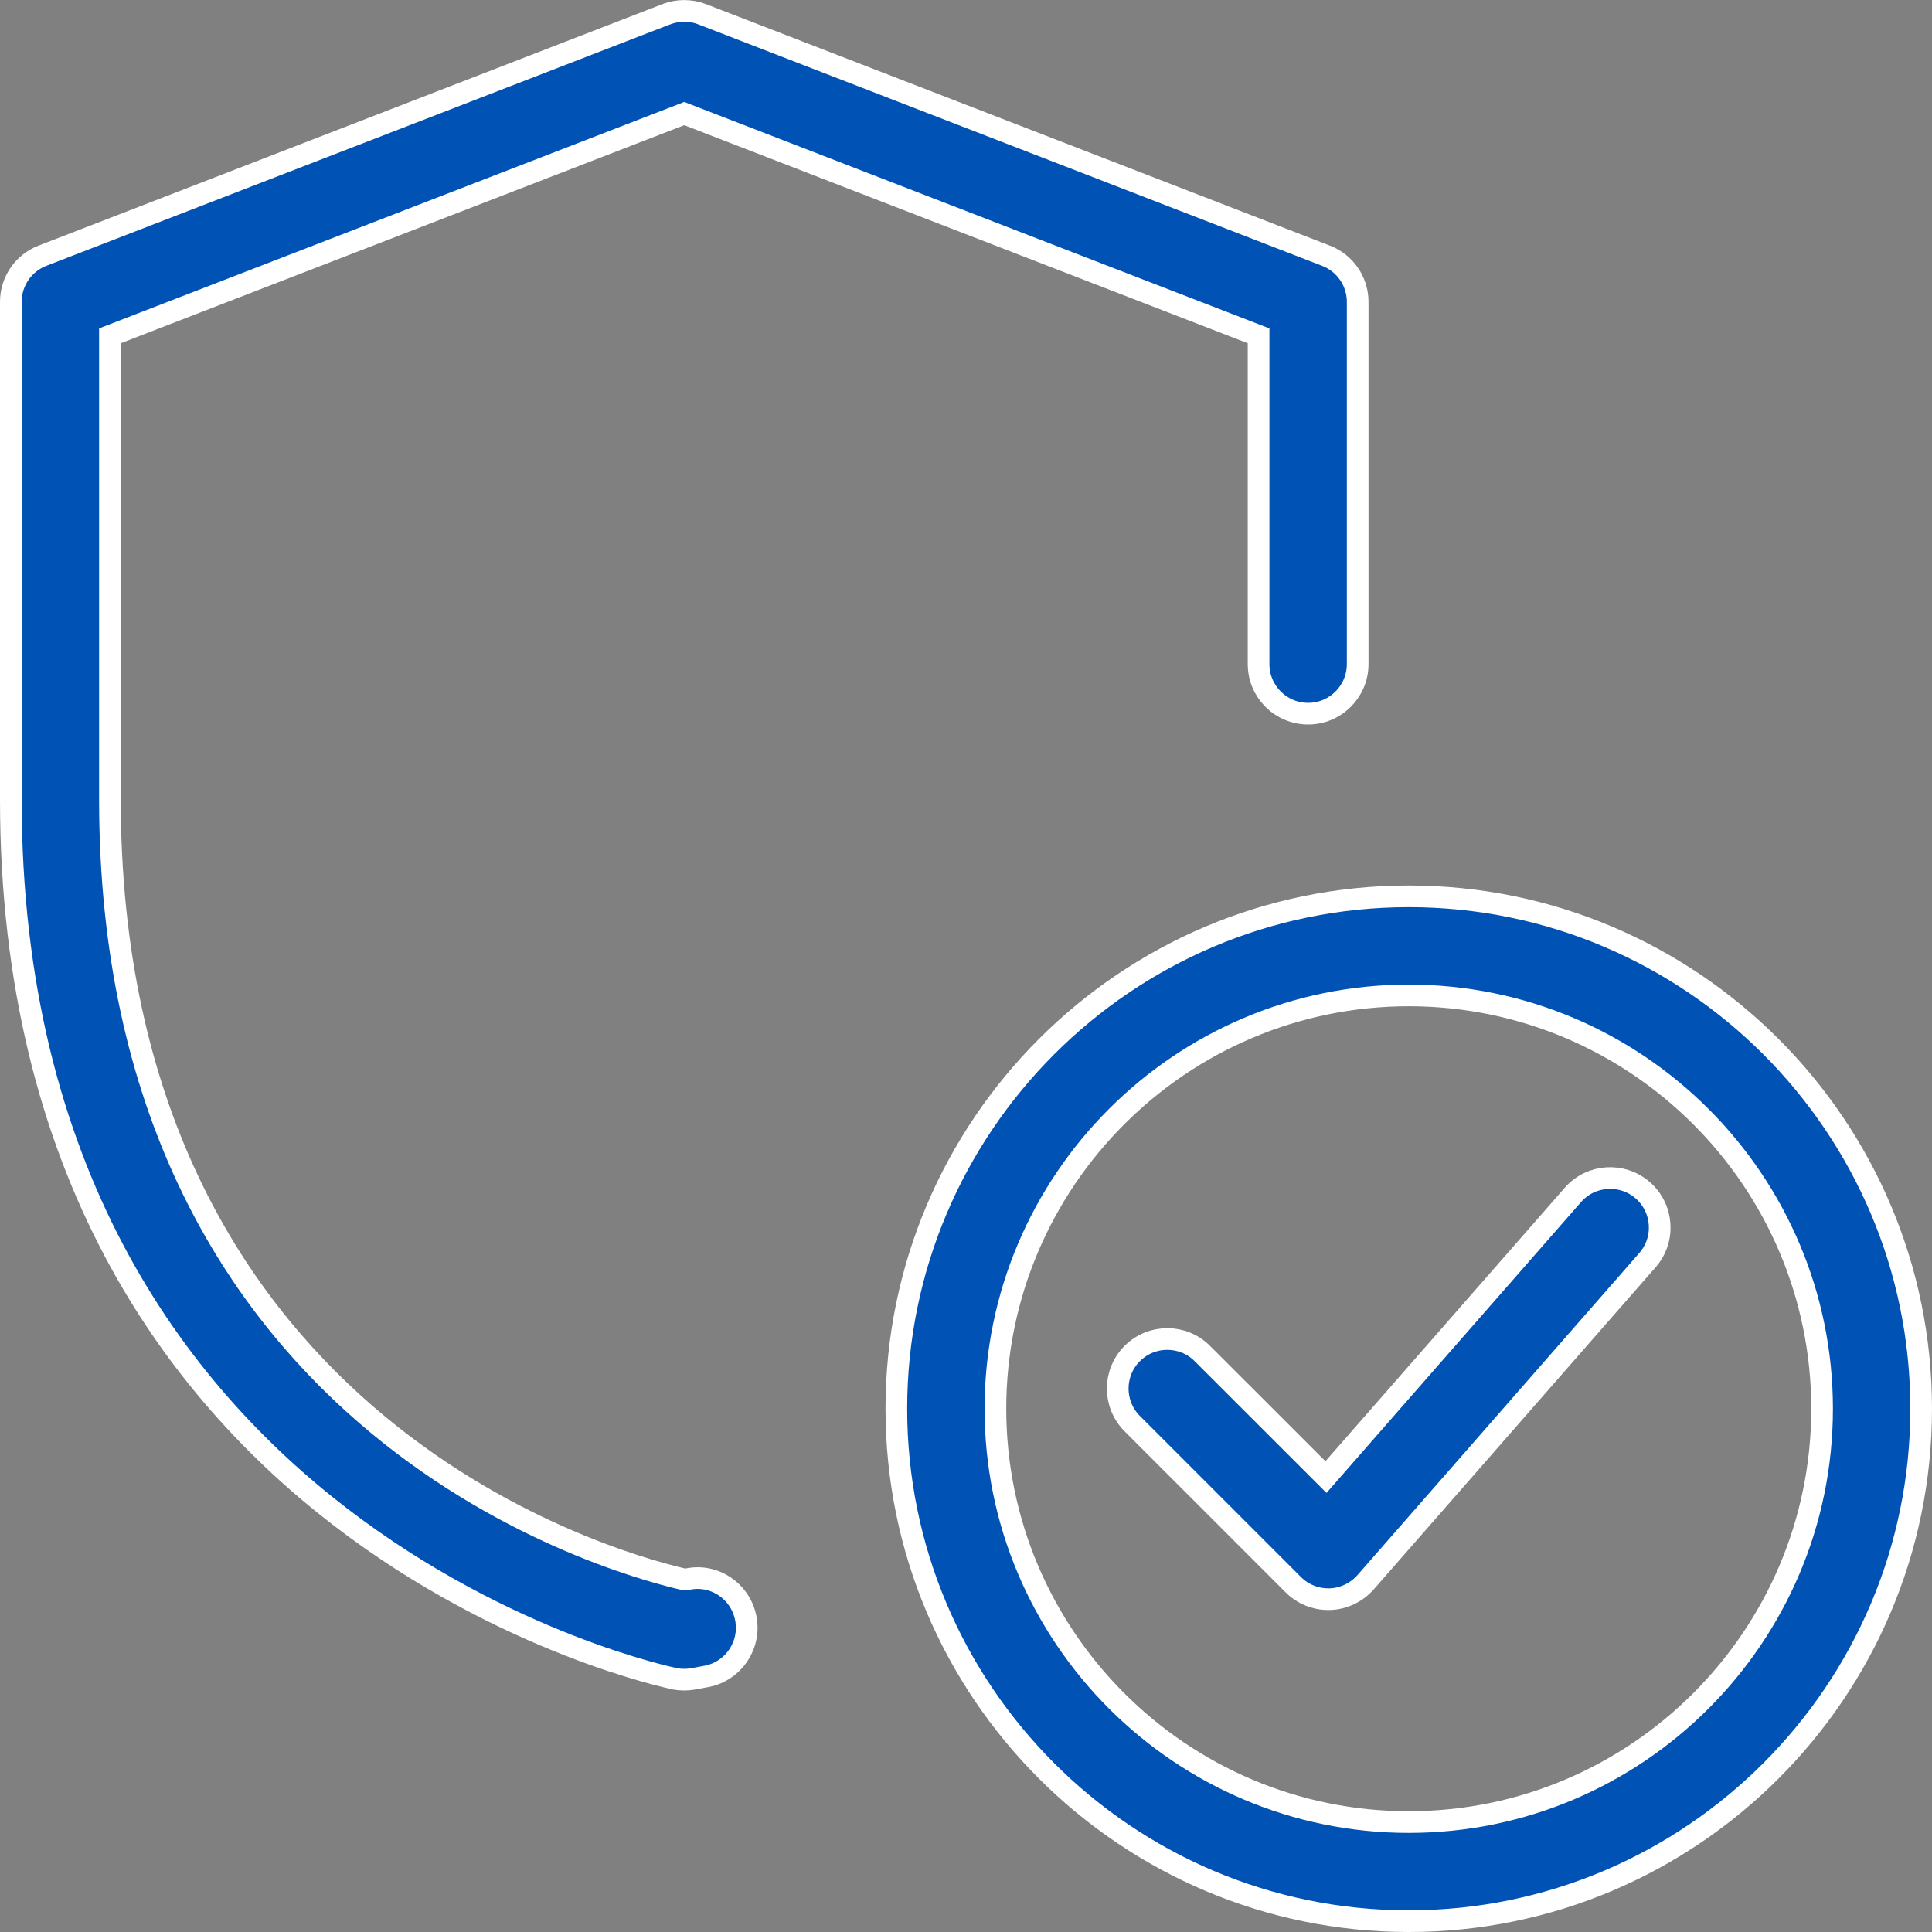
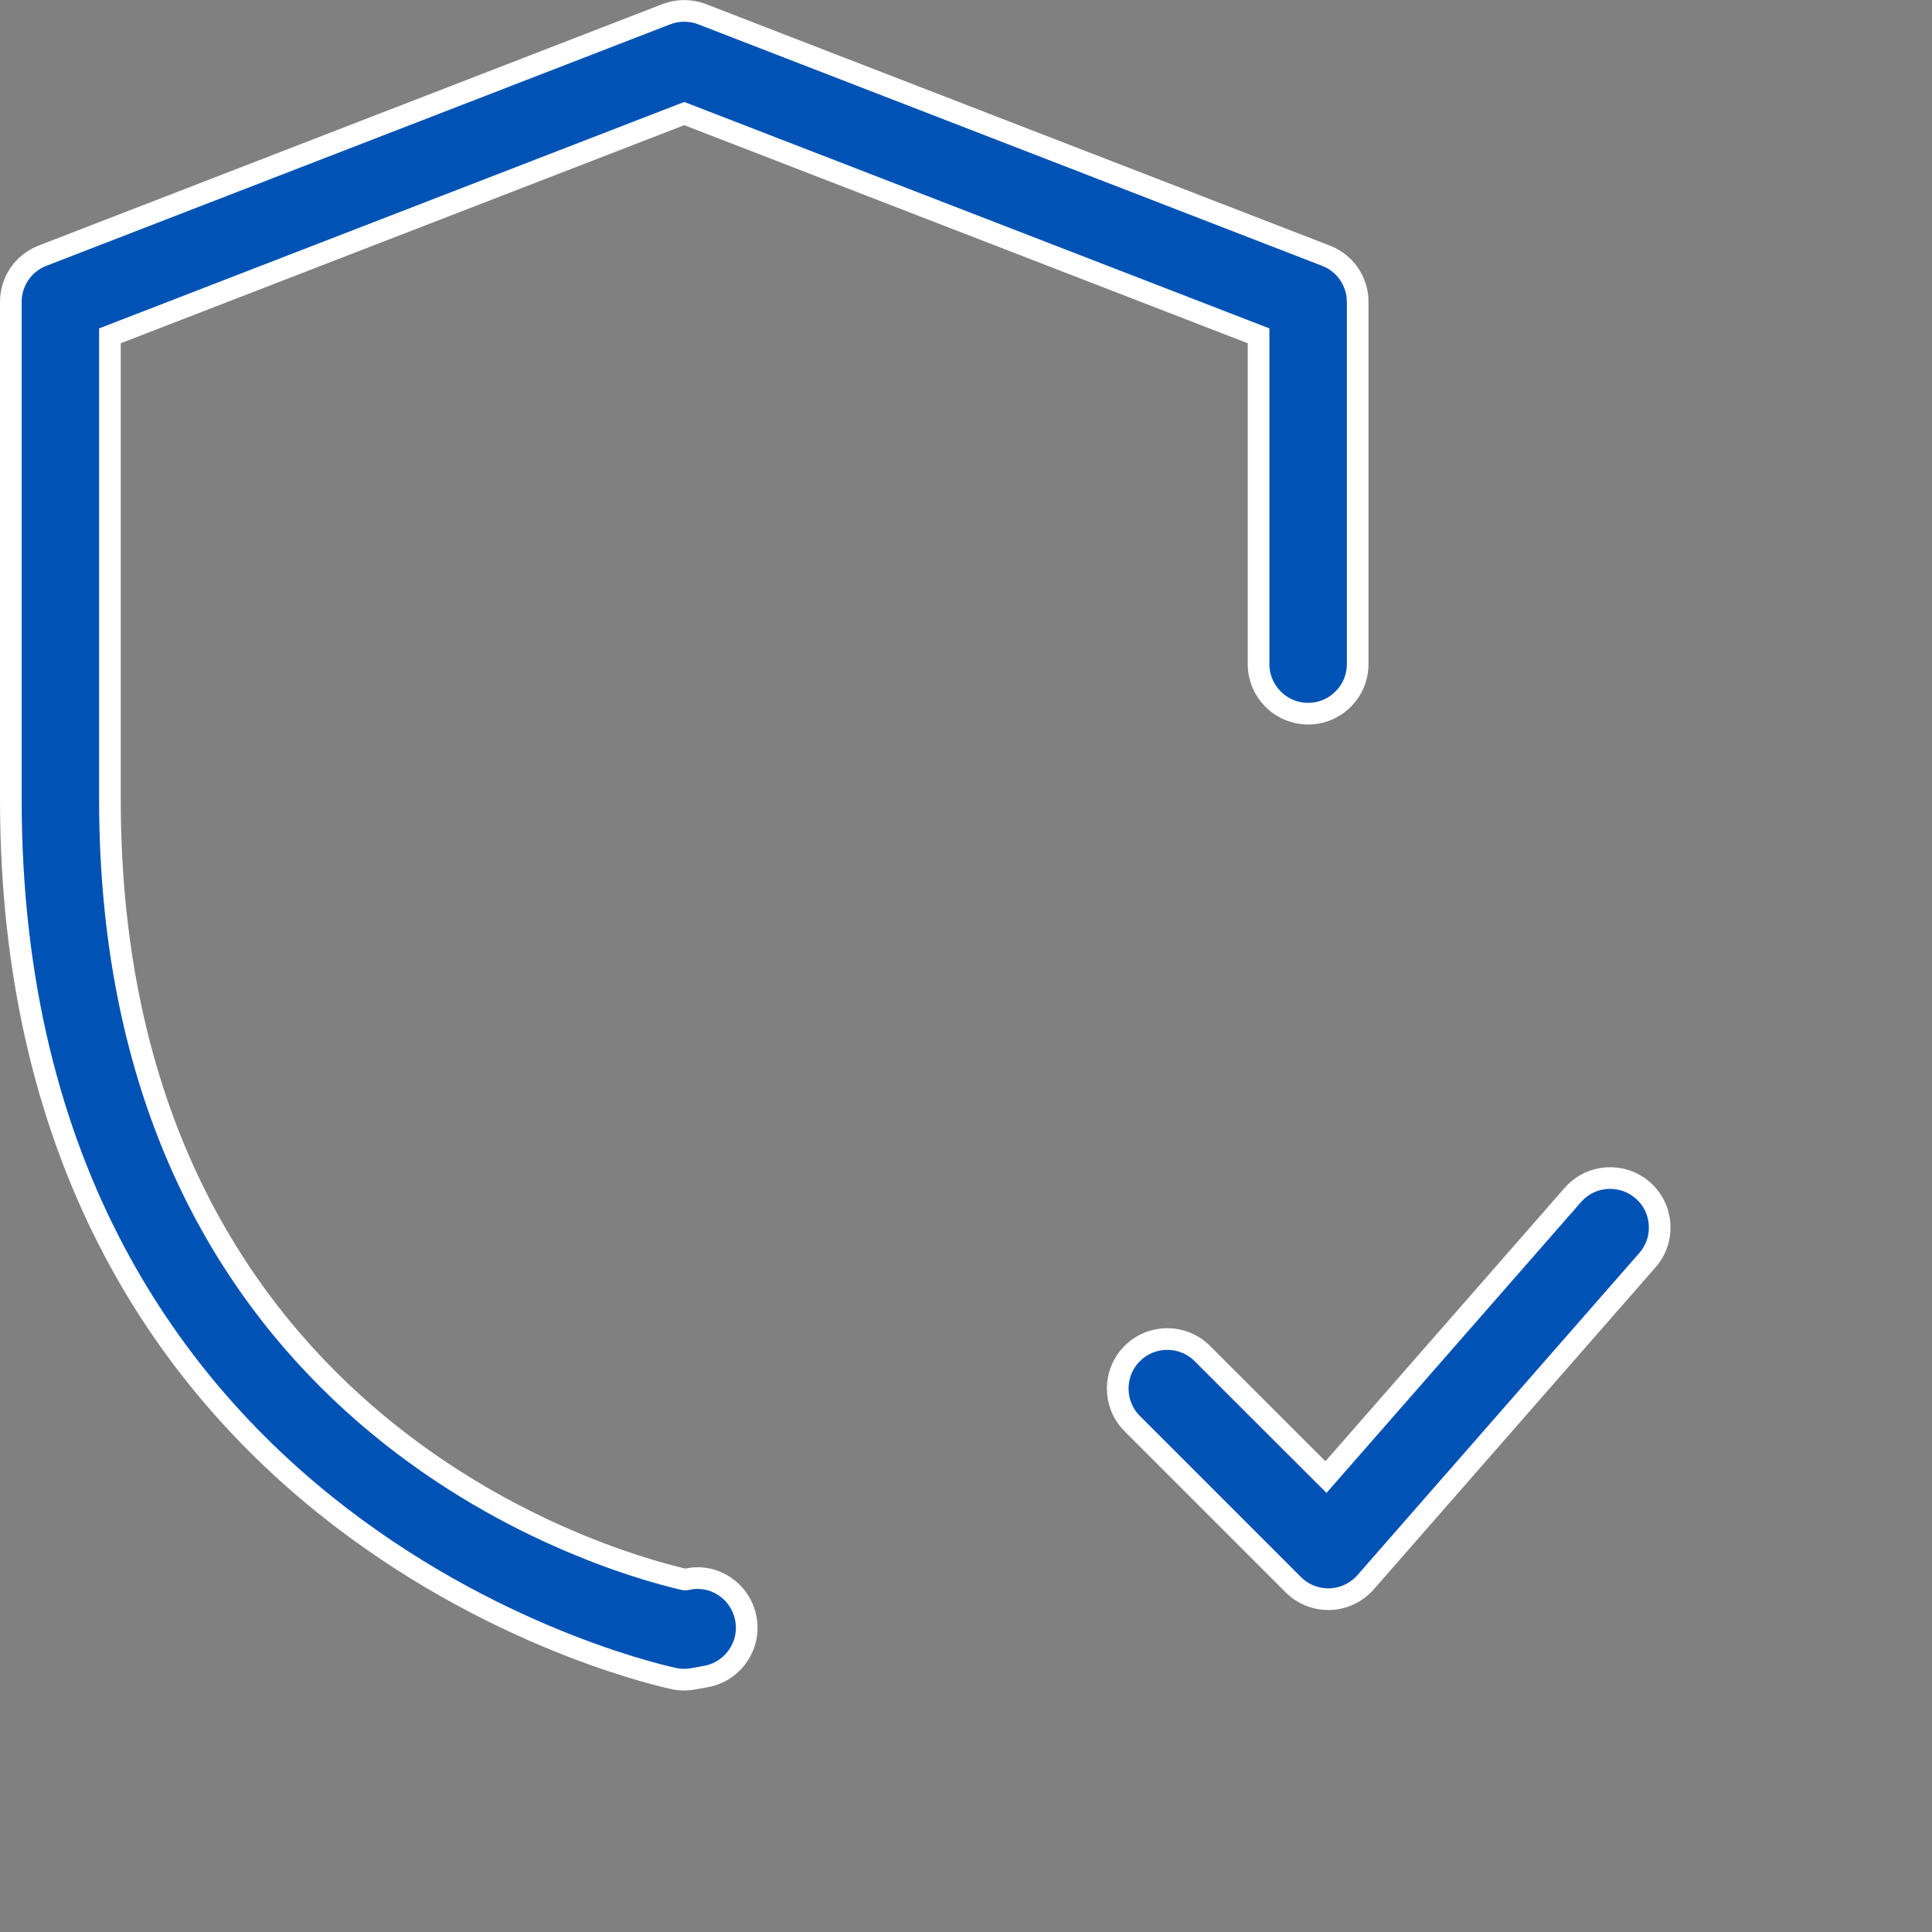
<svg xmlns="http://www.w3.org/2000/svg" width="107" height="107" viewBox="0 0 107 107" fill="none">
  <rect x="0" y="0" width="107" height="107" fill="#808080" stroke="none" />
  <g clip-path="url(#clip0)">
-     <path d="M78.021 106.4C62.373 106.4 49.642 93.668 49.642 78.021C49.642 62.373 62.373 49.642 78.021 49.642C93.668 49.642 106.4 62.373 106.4 78.021C106.4 93.668 93.668 106.4 78.021 106.4ZM78.021 55.129C65.398 55.129 55.129 65.398 55.129 78.021C55.129 90.644 65.398 100.912 78.021 100.912C90.644 100.912 100.913 90.644 100.913 78.021C100.913 65.398 90.644 55.129 78.021 55.129Z" fill="#0052B4" stroke="white" stroke-width="1.2" />
    <path d="M71.625 87.763L71.624 87.762L62.707 78.845C61.635 77.773 61.635 76.035 62.707 74.963C63.779 73.891 65.517 73.891 66.589 74.963L66.589 74.963L72.982 81.352L73.436 81.805L73.858 81.323L87.108 66.182C88.11 65.037 89.84 64.927 90.983 65.922C92.124 66.921 92.237 68.655 91.239 69.792L91.239 69.792L75.635 87.625C75.635 87.625 75.635 87.625 75.635 87.625C75.13 88.199 74.416 88.538 73.663 88.567H73.663H73.663H73.663H73.662H73.662H73.662H73.662H73.662H73.662H73.661H73.661H73.661H73.661H73.66H73.66H73.66H73.66H73.659H73.659H73.659H73.659H73.659H73.659H73.658H73.658H73.658H73.658H73.657H73.657H73.657H73.657H73.656H73.656H73.656H73.656H73.656H73.655H73.655H73.655H73.655H73.655H73.654H73.654H73.654H73.654H73.653H73.653H73.653H73.653H73.653H73.652H73.652H73.652H73.652H73.651H73.651H73.651H73.651H73.651H73.65H73.65H73.65H73.65H73.65H73.649H73.649H73.649H73.649H73.648H73.648H73.648H73.648H73.648H73.647H73.647H73.647H73.647H73.647H73.646H73.646H73.646H73.646H73.645H73.645H73.645H73.645H73.644H73.644H73.644H73.644H73.644H73.643H73.643H73.643H73.643H73.643H73.642H73.642H73.642H73.642H73.641H73.641H73.641H73.641H73.641H73.64H73.64H73.64H73.64H73.639H73.639H73.639H73.639H73.639H73.638H73.638H73.638H73.638H73.638H73.637H73.637H73.637H73.637H73.636H73.636H73.636H73.636H73.635H73.635H73.635H73.635H73.635H73.634H73.634H73.634H73.634H73.633H73.633H73.633H73.633H73.633H73.632H73.632H73.632H73.632H73.632H73.631H73.631H73.631H73.631H73.63H73.63H73.63H73.63H73.629H73.629H73.629H73.629H73.629H73.628H73.628H73.628H73.628H73.627H73.627H73.627H73.627H73.627H73.626H73.626H73.626H73.626H73.626H73.625H73.625H73.625H73.625H73.624H73.624H73.624H73.624H73.624H73.623H73.623H73.623H73.623H73.622H73.622H73.622H73.622H73.622H73.621H73.621H73.621H73.621H73.62H73.62H73.62H73.62H73.62H73.619H73.619H73.619H73.619H73.618H73.618H73.618H73.618H73.618H73.617H73.617H73.617H73.617H73.617H73.616H73.616H73.616H73.616H73.615H73.615H73.615H73.615H73.615H73.614H73.614H73.614H73.614H73.613H73.613H73.613H73.613H73.612H73.612H73.612H73.612H73.612H73.611H73.611H73.611H73.611H73.611H73.61H73.61H73.61H73.61H73.609H73.609H73.609H73.609H73.609H73.608H73.608H73.608H73.608H73.607H73.607H73.607H73.607H73.606H73.606H73.606H73.606H73.606H73.605H73.605H73.605H73.605H73.605H73.604H73.604H73.604H73.604H73.603H73.603H73.603H73.603H73.603H73.602H73.602H73.602H73.602H73.601H73.601H73.601H73.601H73.6H73.6H73.6H73.6H73.6H73.599H73.599H73.599H73.599H73.599H73.598H73.598H73.598H73.598H73.597H73.597H73.597H73.597H73.597H73.596H73.596H73.596H73.596H73.595H73.595H73.595H73.595H73.595H73.594H73.594H73.594H73.594H73.594H73.593H73.593H73.593H73.593H73.592H73.592H73.592H73.592H73.591H73.591H73.591H73.591H73.591H73.59H73.59H73.59H73.59H73.59H73.589H73.589H73.589H73.589H73.588H73.588H73.588H73.588H73.588H73.587H73.587H73.587H73.587H73.587H73.586H73.586H73.586H73.586H73.585H73.585H73.585H73.585H73.585H73.584H73.584H73.584H73.584H73.583H73.583H73.583H73.583H73.582H73.582H73.582H73.582H73.582H73.582H73.581H73.581H73.581H73.581H73.58H73.58H73.58H73.58H73.579H73.579H73.579H73.579H73.579H73.578H73.578H73.578H73.578H73.578H73.577H73.577H73.577H73.577H73.576H73.576H73.576H73.576H73.576H73.575H73.575H73.575H73.575H73.575H73.574H73.574H73.574H73.574H73.573H73.573H73.573H73.573H73.573H73.572H73.572H73.572H73.572H73.572H73.571H73.571H73.571H73.571H73.57H73.57H73.57H73.57H73.57H73.569H73.569H73.569H73.569H73.569H73.568H73.568H73.568H73.568H73.567H73.567H73.567H73.567H73.567H73.567H73.566H73.566H73.566H73.566H73.565H73.565H73.565H73.565H73.565H73.564H73.564H73.564H73.564H73.564H73.563H73.563H73.563H73.563H73.562C72.838 88.567 72.136 88.277 71.625 87.763Z" fill="#0052B4" stroke="white" stroke-width="1.2" />
    <path d="M37.383 92.976L37.383 92.976L37.371 92.973L37.37 92.973C37.37 92.973 37.367 92.972 37.362 92.972L37.337 92.966C37.316 92.962 37.286 92.956 37.247 92.947C37.17 92.93 37.06 92.905 36.918 92.871C36.635 92.803 36.228 92.699 35.714 92.553C34.686 92.261 33.233 91.802 31.497 91.122C28.026 89.763 23.433 87.529 18.854 84.015C9.714 76.999 0.6 64.861 0.6 44.271V16.719C0.6 15.585 1.294 14.572 2.352 14.162C2.352 14.162 2.352 14.162 2.352 14.162L36.903 0.787C36.904 0.787 36.904 0.787 36.904 0.787C37.541 0.542 38.247 0.542 38.884 0.787C38.884 0.787 38.884 0.787 38.884 0.787L73.435 14.162L73.436 14.162C74.498 14.572 75.192 15.585 75.192 16.719V36.781C75.192 38.296 73.962 39.525 72.448 39.525C70.933 39.525 69.704 38.296 69.704 36.781V19.01V18.599L69.321 18.451L38.112 6.373L37.896 6.289L37.679 6.373L6.471 18.451L6.088 18.599V19.01V44.271C6.088 61.383 12.869 71.933 20.25 78.328C27.61 84.704 35.532 86.92 37.812 87.455L37.88 87.471H37.949H37.958H38.021L38.083 87.458C39.556 87.145 41.004 88.118 41.302 89.614L41.302 89.614C41.598 91.097 40.635 92.541 39.152 92.84C39.15 92.84 39.149 92.84 39.147 92.841L38.332 92.99C38.331 92.99 38.33 92.99 38.329 92.99C38.191 93.014 38.048 93.025 37.896 93.025C37.715 93.025 37.544 93.01 37.383 92.976Z" fill="#0052B4" stroke="white" stroke-width="1.2" />
  </g>
  <defs>
    <clipPath id="clip0">
      <rect width="107" height="107" fill="white" />
    </clipPath>
  </defs>
</svg>